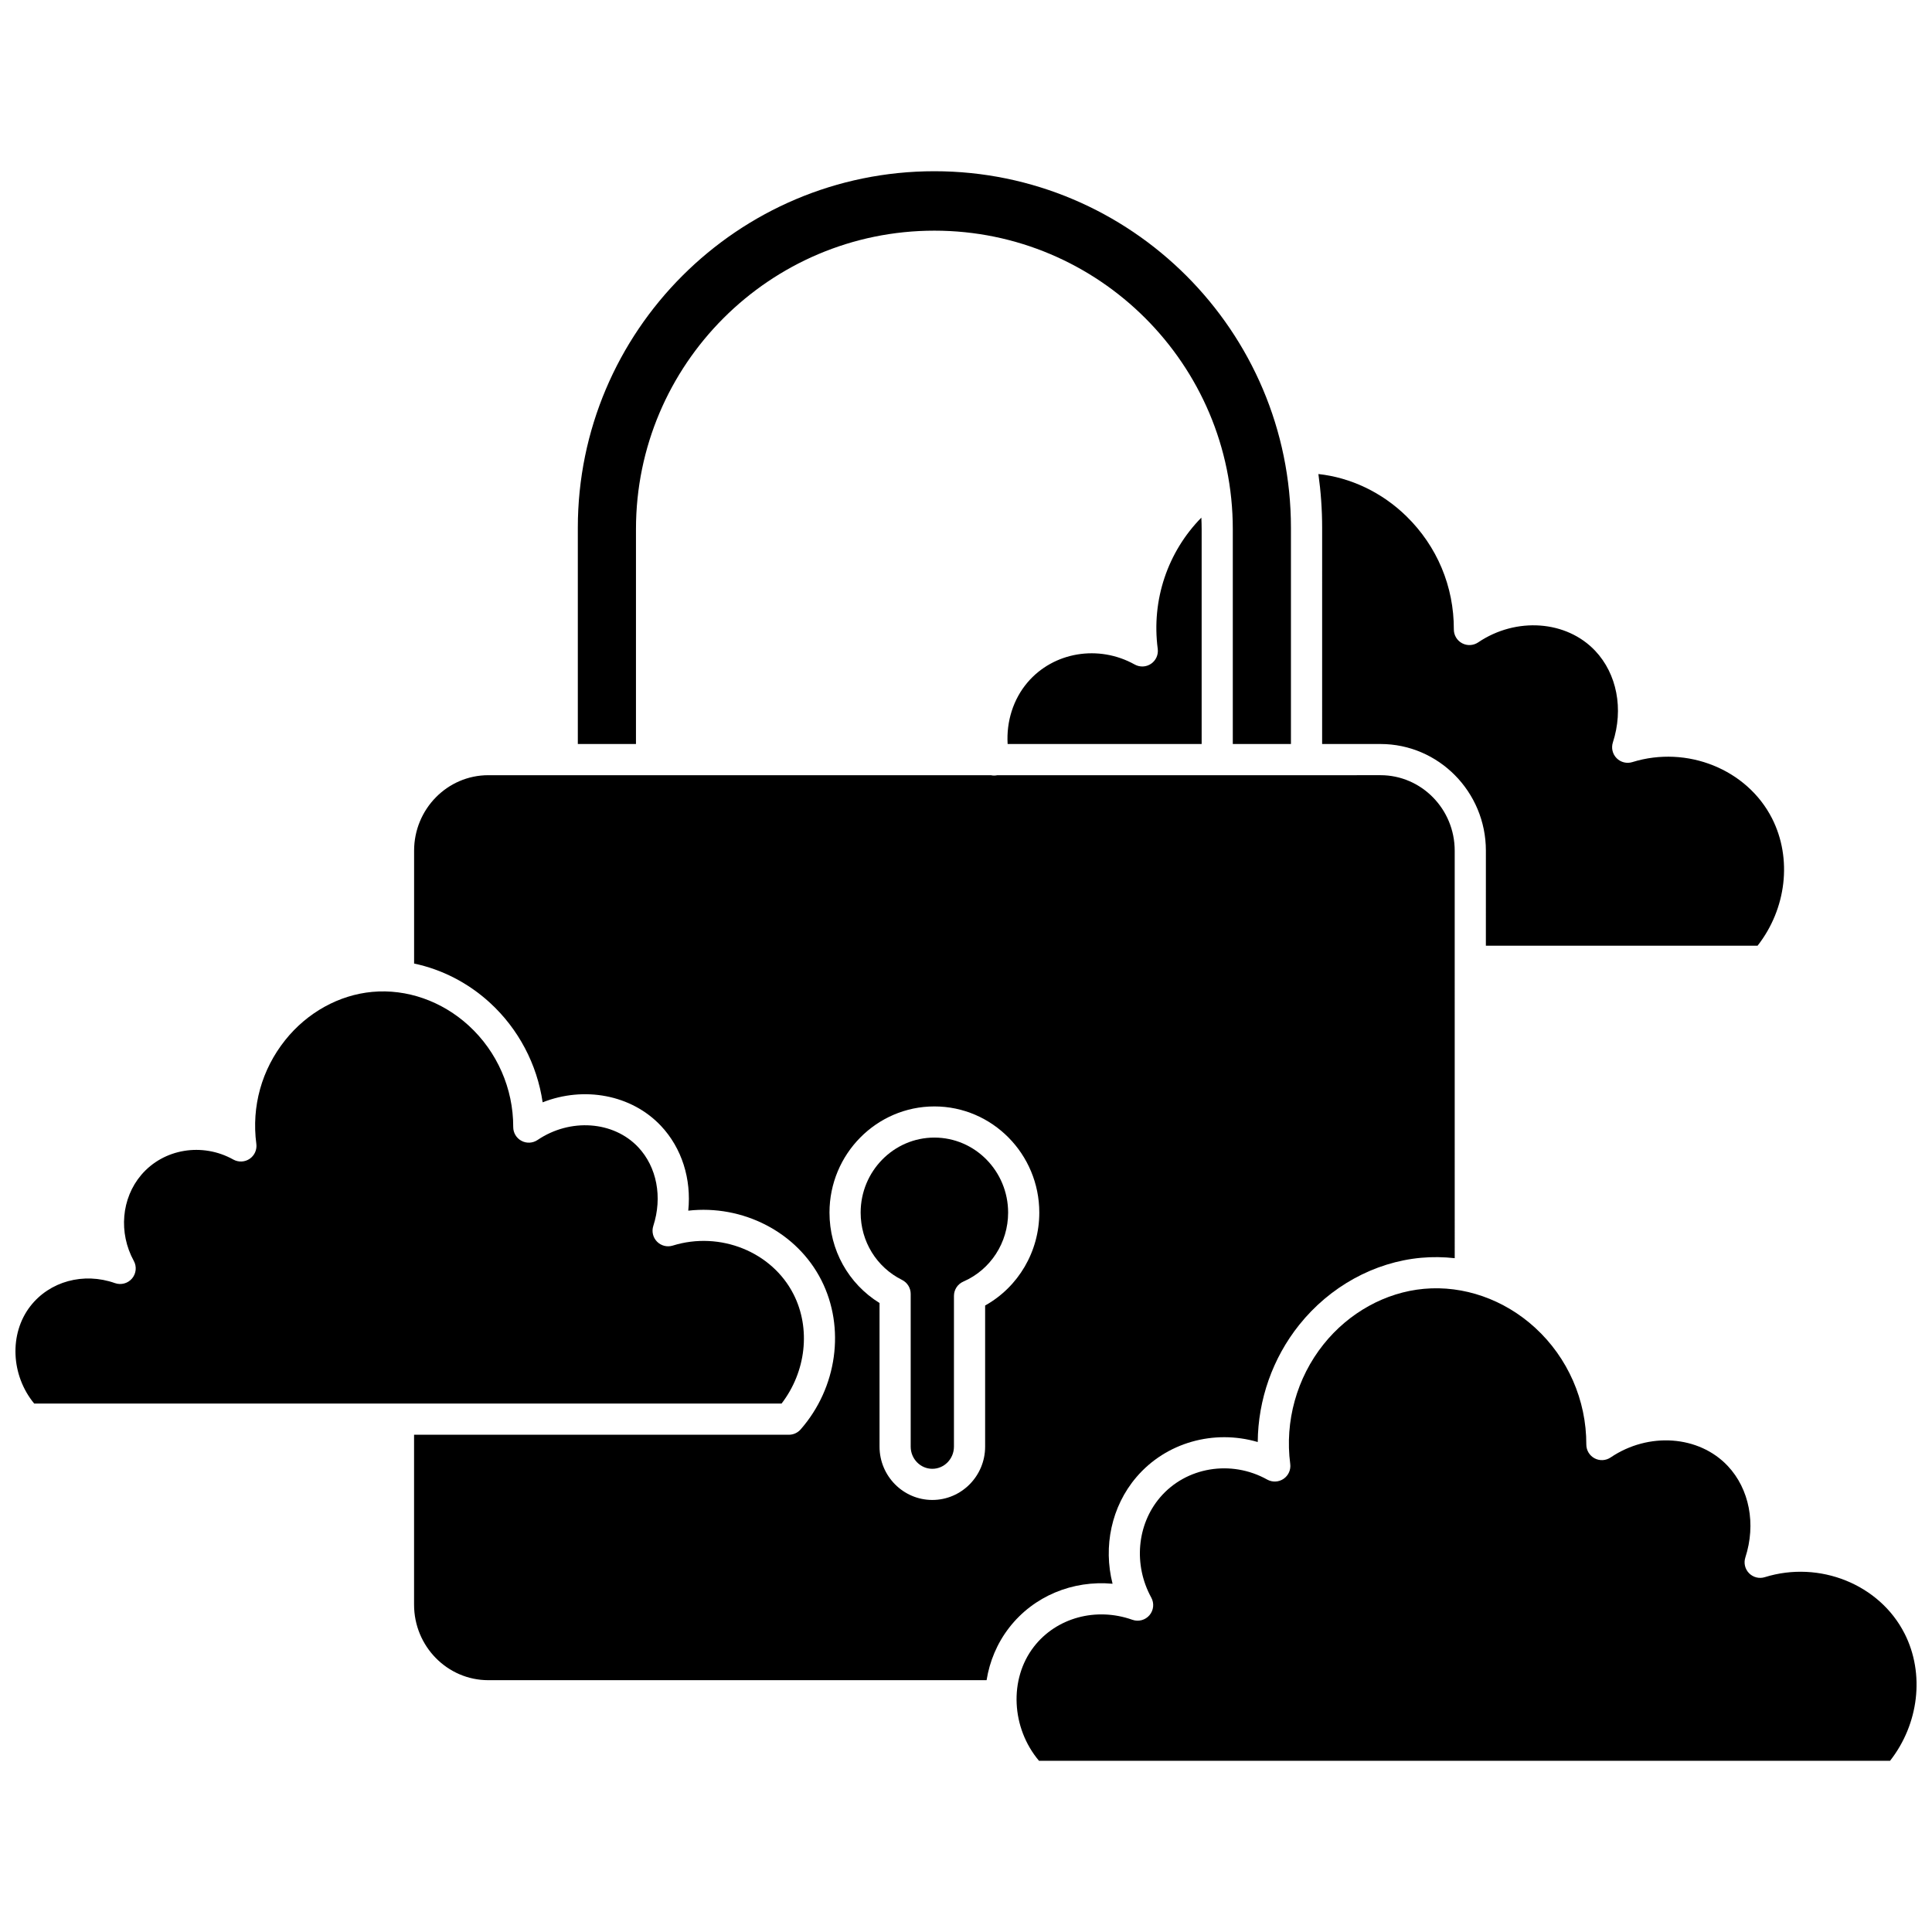
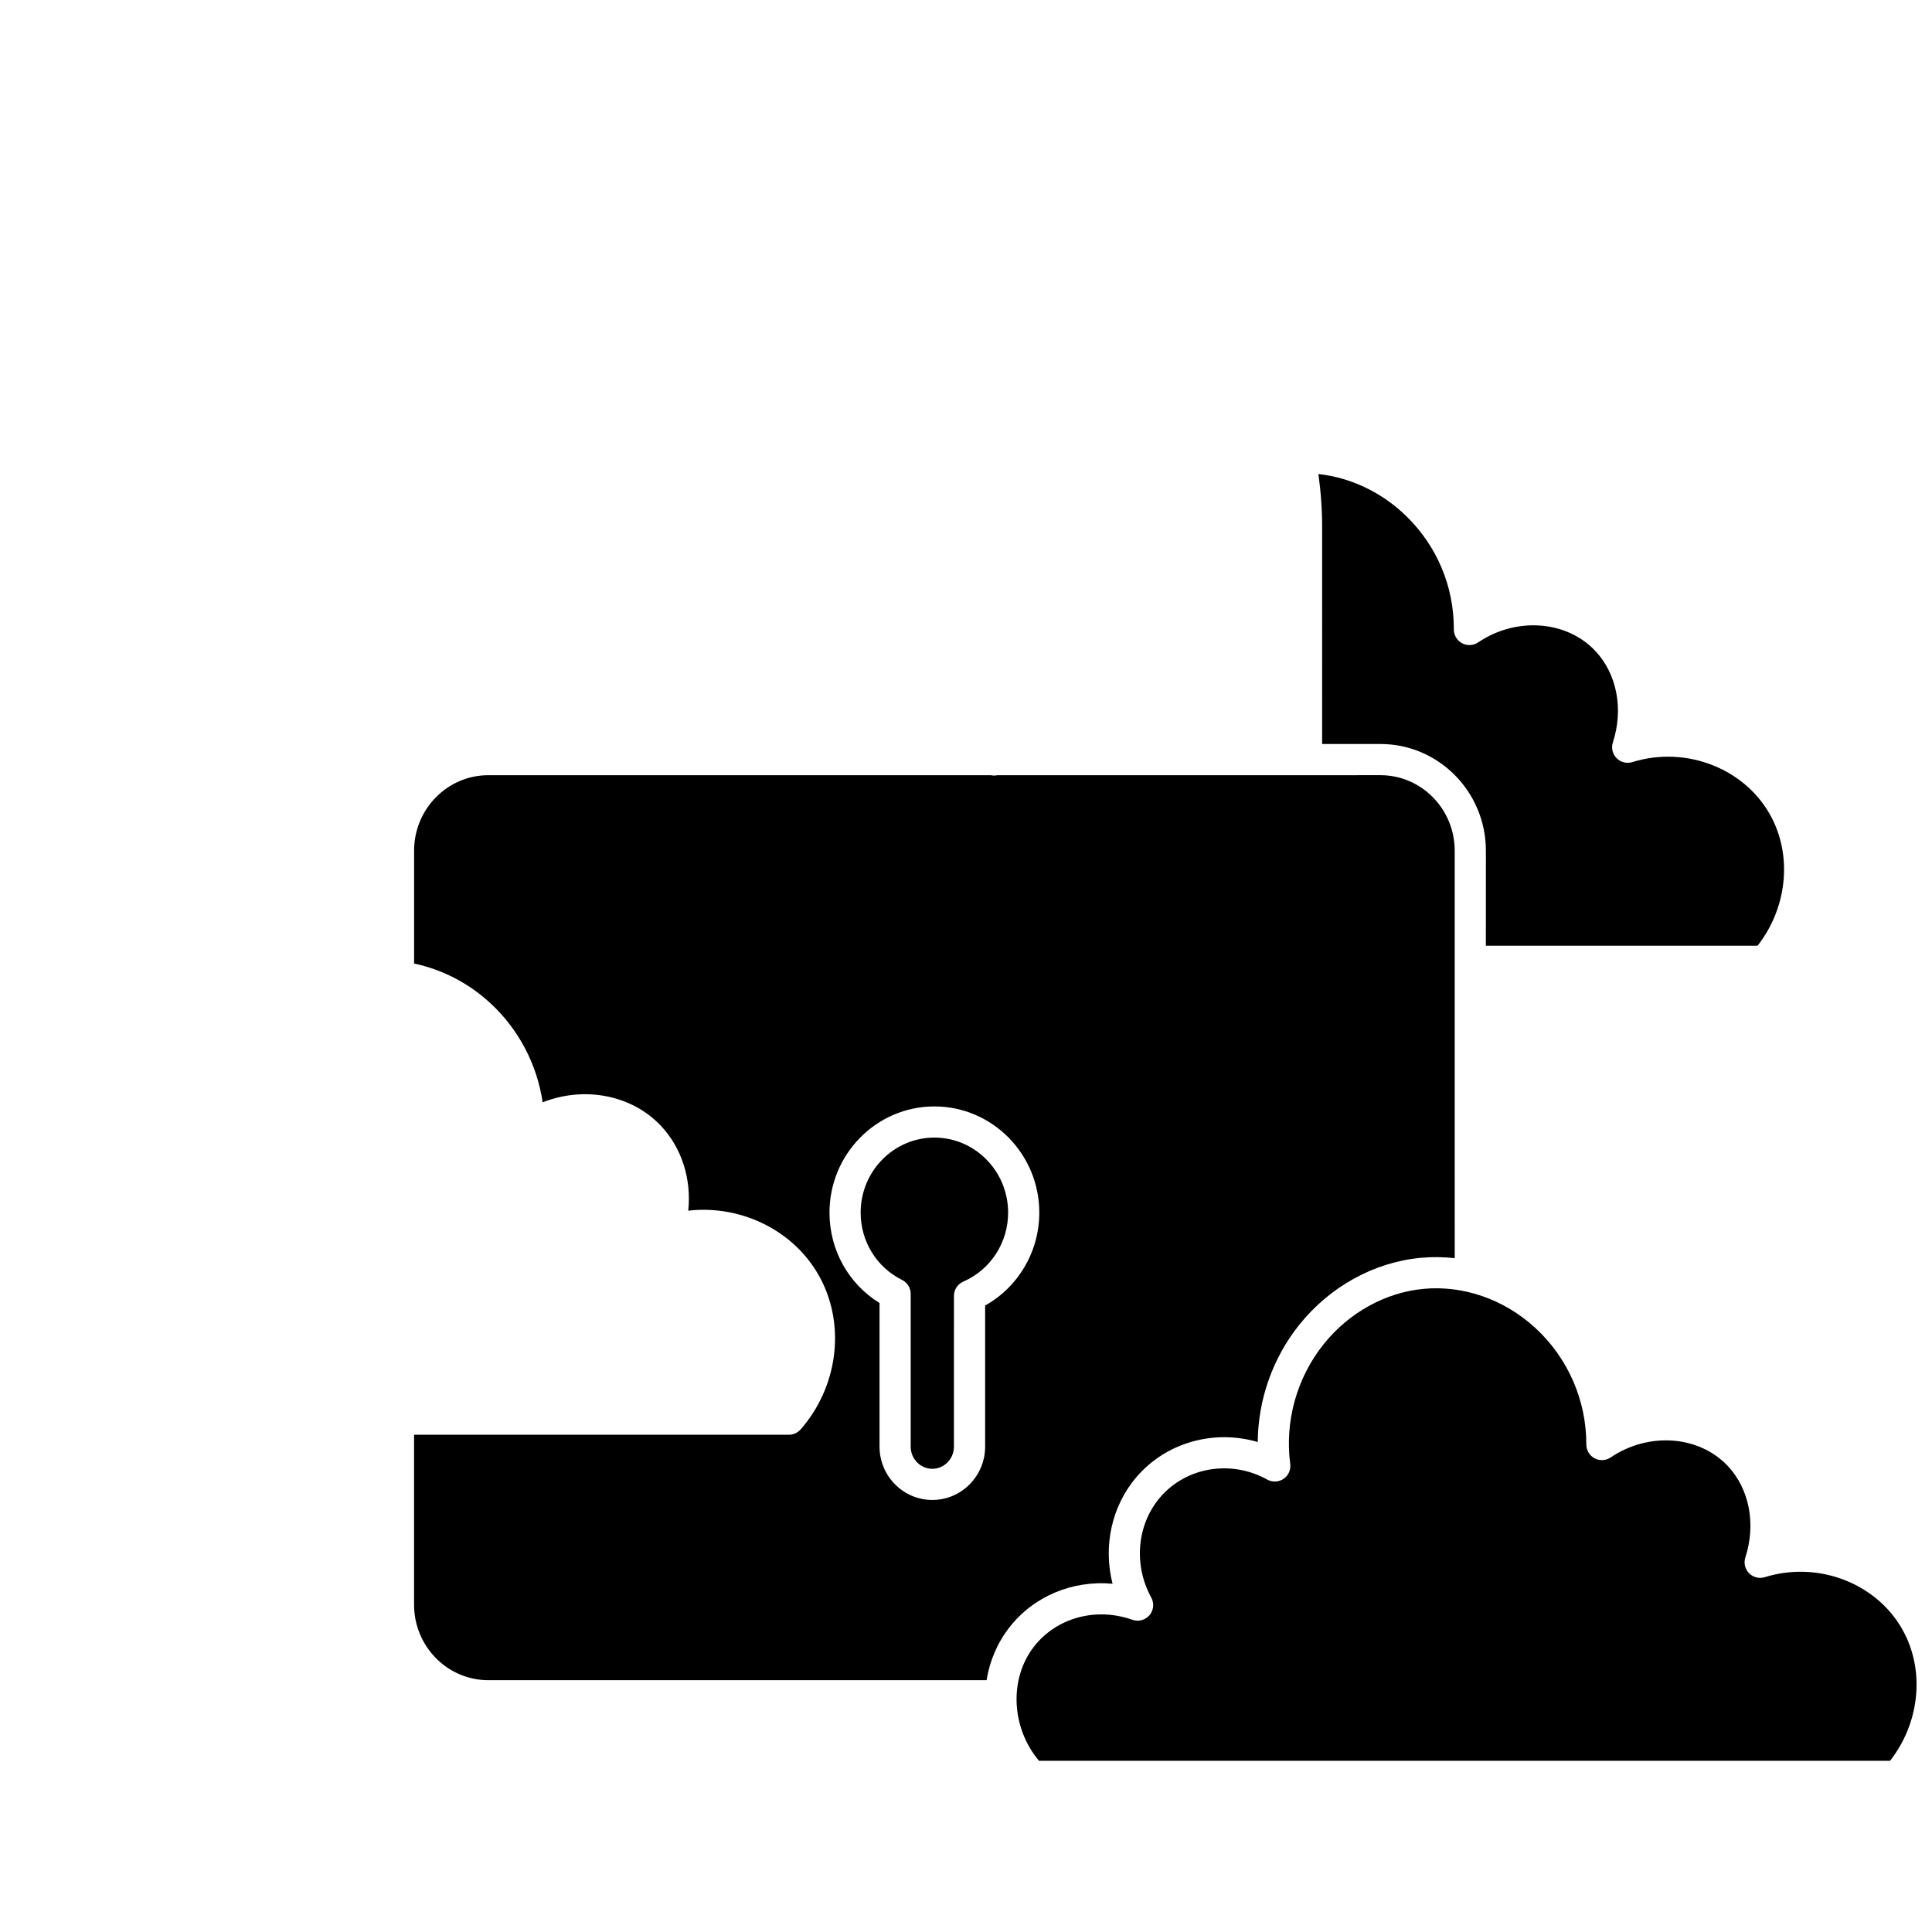
<svg xmlns="http://www.w3.org/2000/svg" width="800px" height="800px" version="1.1" viewBox="144 144 512 512">
  <defs>
    <clipPath id="b">
      <path d="m413 485h238.9v126h-238.9z" />
    </clipPath>
    <clipPath id="a">
-       <path d="m148.09 406h209.91v110h-209.91z" />
-     </clipPath>
+       </clipPath>
  </defs>
  <g clip-path="url(#b)">
    <path d="m648.73 576.91c-6.609-13.031-22.531-19.457-37.039-14.945-1.473 0.461-3.078 0.059-4.164-1.039-1.086-1.098-1.469-2.707-0.992-4.176 2.871-8.859 1.082-18.156-4.668-24.262-7.621-8.09-20.961-9.055-31.035-2.246-1.27 0.855-2.906 0.945-4.254 0.223-1.352-0.719-2.191-2.125-2.188-3.656 0.039-11.734-4.906-23.012-13.566-30.941-8.207-7.516-18.953-11.273-29.469-10.316-10.18 0.93-19.879 6.293-26.605 14.711-7.098 8.883-10.312 20.434-8.824 31.691 0.203 1.547-0.48 3.078-1.773 3.957-1.293 0.879-2.969 0.949-4.332 0.191-9.57-5.336-21.516-3.34-28.402 4.742-6.144 7.211-7.074 17.879-2.32 26.535 0.824 1.504 0.637 3.359-0.473 4.664-1.109 1.305-2.91 1.789-4.523 1.219-9.664-3.426-20.16-0.551-26.117 7.144-6.648 8.59-5.965 21.547 1.359 30.219h225.54c7.652-9.773 9.234-23.098 3.848-33.715z" />
  </g>
-   <path d="m462.45 341.17v-56.965c0-1.016-0.035-2.023-0.078-3.027-8.902 9.055-13.273 21.809-11.559 34.777 0.203 1.547-0.48 3.078-1.773 3.957-1.289 0.879-2.969 0.949-4.332 0.191-9.57-5.336-21.516-3.34-28.402 4.746-3.769 4.426-5.637 10.344-5.273 16.324z" />
-   <path d="m312.54 284.21c0-43.605 35.477-79.082 79.082-79.082 43.605 0 79.082 35.477 79.082 79.082v56.965h15.41v-57.305c0-52.102-42.391-94.492-94.492-94.492-52.102 0-94.492 42.391-94.492 94.492v57.305h15.41z" />
  <path d="m494.38 341.17h15.469c15.398 0 27.926 12.68 27.926 28.266l-0.004 25.191h72c7.652-9.77 9.234-23.094 3.852-33.715-6.609-13.031-22.531-19.457-37.039-14.945-1.473 0.457-3.078 0.059-4.164-1.039-1.086-1.098-1.469-2.707-0.992-4.176 2.871-8.859 1.082-18.156-4.668-24.262-7.621-8.09-20.965-9.055-31.035-2.246-1.266 0.855-2.906 0.941-4.254 0.223-1.352-0.719-2.191-2.129-2.188-3.656 0.035-11.387-4.43-22.043-12.578-30.004-6.473-6.328-14.766-10.254-23.316-11.18 0.648 4.656 0.992 9.406 0.992 14.238l-0.004 57.305z" />
  <g clip-path="url(#a)">
    <path d="m354.3 487c-5.707-11.258-19.469-16.805-32.012-12.906-1.473 0.461-3.078 0.059-4.164-1.039s-1.469-2.707-0.992-4.176c2.469-7.629 0.938-15.621-4-20.863-6.543-6.945-18.012-7.766-26.68-1.906-1.27 0.855-2.906 0.945-4.254 0.223-1.352-0.719-2.191-2.125-2.188-3.656 0.031-10.188-4.262-19.98-11.777-26.867-7.121-6.523-16.43-9.785-25.559-8.953-8.828 0.805-17.238 5.457-23.078 12.766-6.254 7.828-8.977 17.602-7.664 27.52 0.203 1.547-0.48 3.078-1.773 3.957-1.293 0.879-2.969 0.949-4.332 0.191-8.219-4.586-18.473-2.875-24.383 4.062-5.273 6.195-6.07 15.355-1.984 22.801 0.824 1.5 0.637 3.356-0.473 4.664-1.109 1.305-2.91 1.789-4.523 1.219-8.305-2.941-17.316-0.48-22.43 6.125-5.668 7.32-5.129 18.344 1.035 25.801h198.05c6.488-8.438 7.805-19.852 3.184-28.961z" />
  </g>
  <path d="m438.84 563.71c-2.512-9.859-0.305-20.477 6.289-28.219 7.906-9.281 20.617-12.73 32.184-9.34 0.086-11.199 3.938-22.219 10.988-31.043 8.125-10.168 19.898-16.648 32.309-17.781 2.973-0.27 5.953-0.223 8.906 0.105l-0.004-107.99c0-11.031-8.82-20.008-19.664-20.008l-19.602 0.004h-81.965c-0.008 0-0.012 0.004-0.02 0.008-0.281 0.059-0.562 0.086-0.836 0.086-0.281 0-0.555-0.039-0.82-0.094h-133.2c-10.844 0-19.664 8.973-19.664 20.008v29.906c7.328 1.539 14.301 5.086 20.078 10.375 7.594 6.953 12.508 16.328 13.988 26.402 10.938-4.316 23.531-2.059 31.348 6.234 5.547 5.891 8.109 14.102 7.242 22.477 14.367-1.629 28.766 5.59 35.277 18.434 6.391 12.605 4.18 28.496-5.5 39.543-0.785 0.895-1.918 1.406-3.106 1.406h-99.336v45.035c0 11.031 8.82 20.008 19.664 20.008h132.06c0.797-4.981 2.777-9.77 5.984-13.914 6.496-8.387 16.863-12.613 27.395-11.641zm-33.77-73.734v37.395c0 7.793-6.277 14.133-13.992 14.133-7.715 0-13.992-6.34-13.992-14.133v-38.059c-8.242-5.098-13.262-14.059-13.262-23.961 0-15.516 12.473-28.137 27.801-28.137s27.801 12.621 27.801 28.137c0 10.32-5.551 19.707-14.355 24.625z" />
  <path d="m391.62 445.47c-10.773 0-19.539 8.918-19.539 19.879 0 7.633 4.203 14.473 10.973 17.844 1.402 0.699 2.289 2.129 2.289 3.695v40.484c0 3.238 2.57 5.875 5.731 5.875 3.16 0 5.731-2.637 5.731-5.875l0.004-39.953c0-1.645 0.977-3.133 2.484-3.785 7.211-3.137 11.871-10.312 11.871-18.285-0.004-10.961-8.77-19.879-19.543-19.879z" />
</svg>